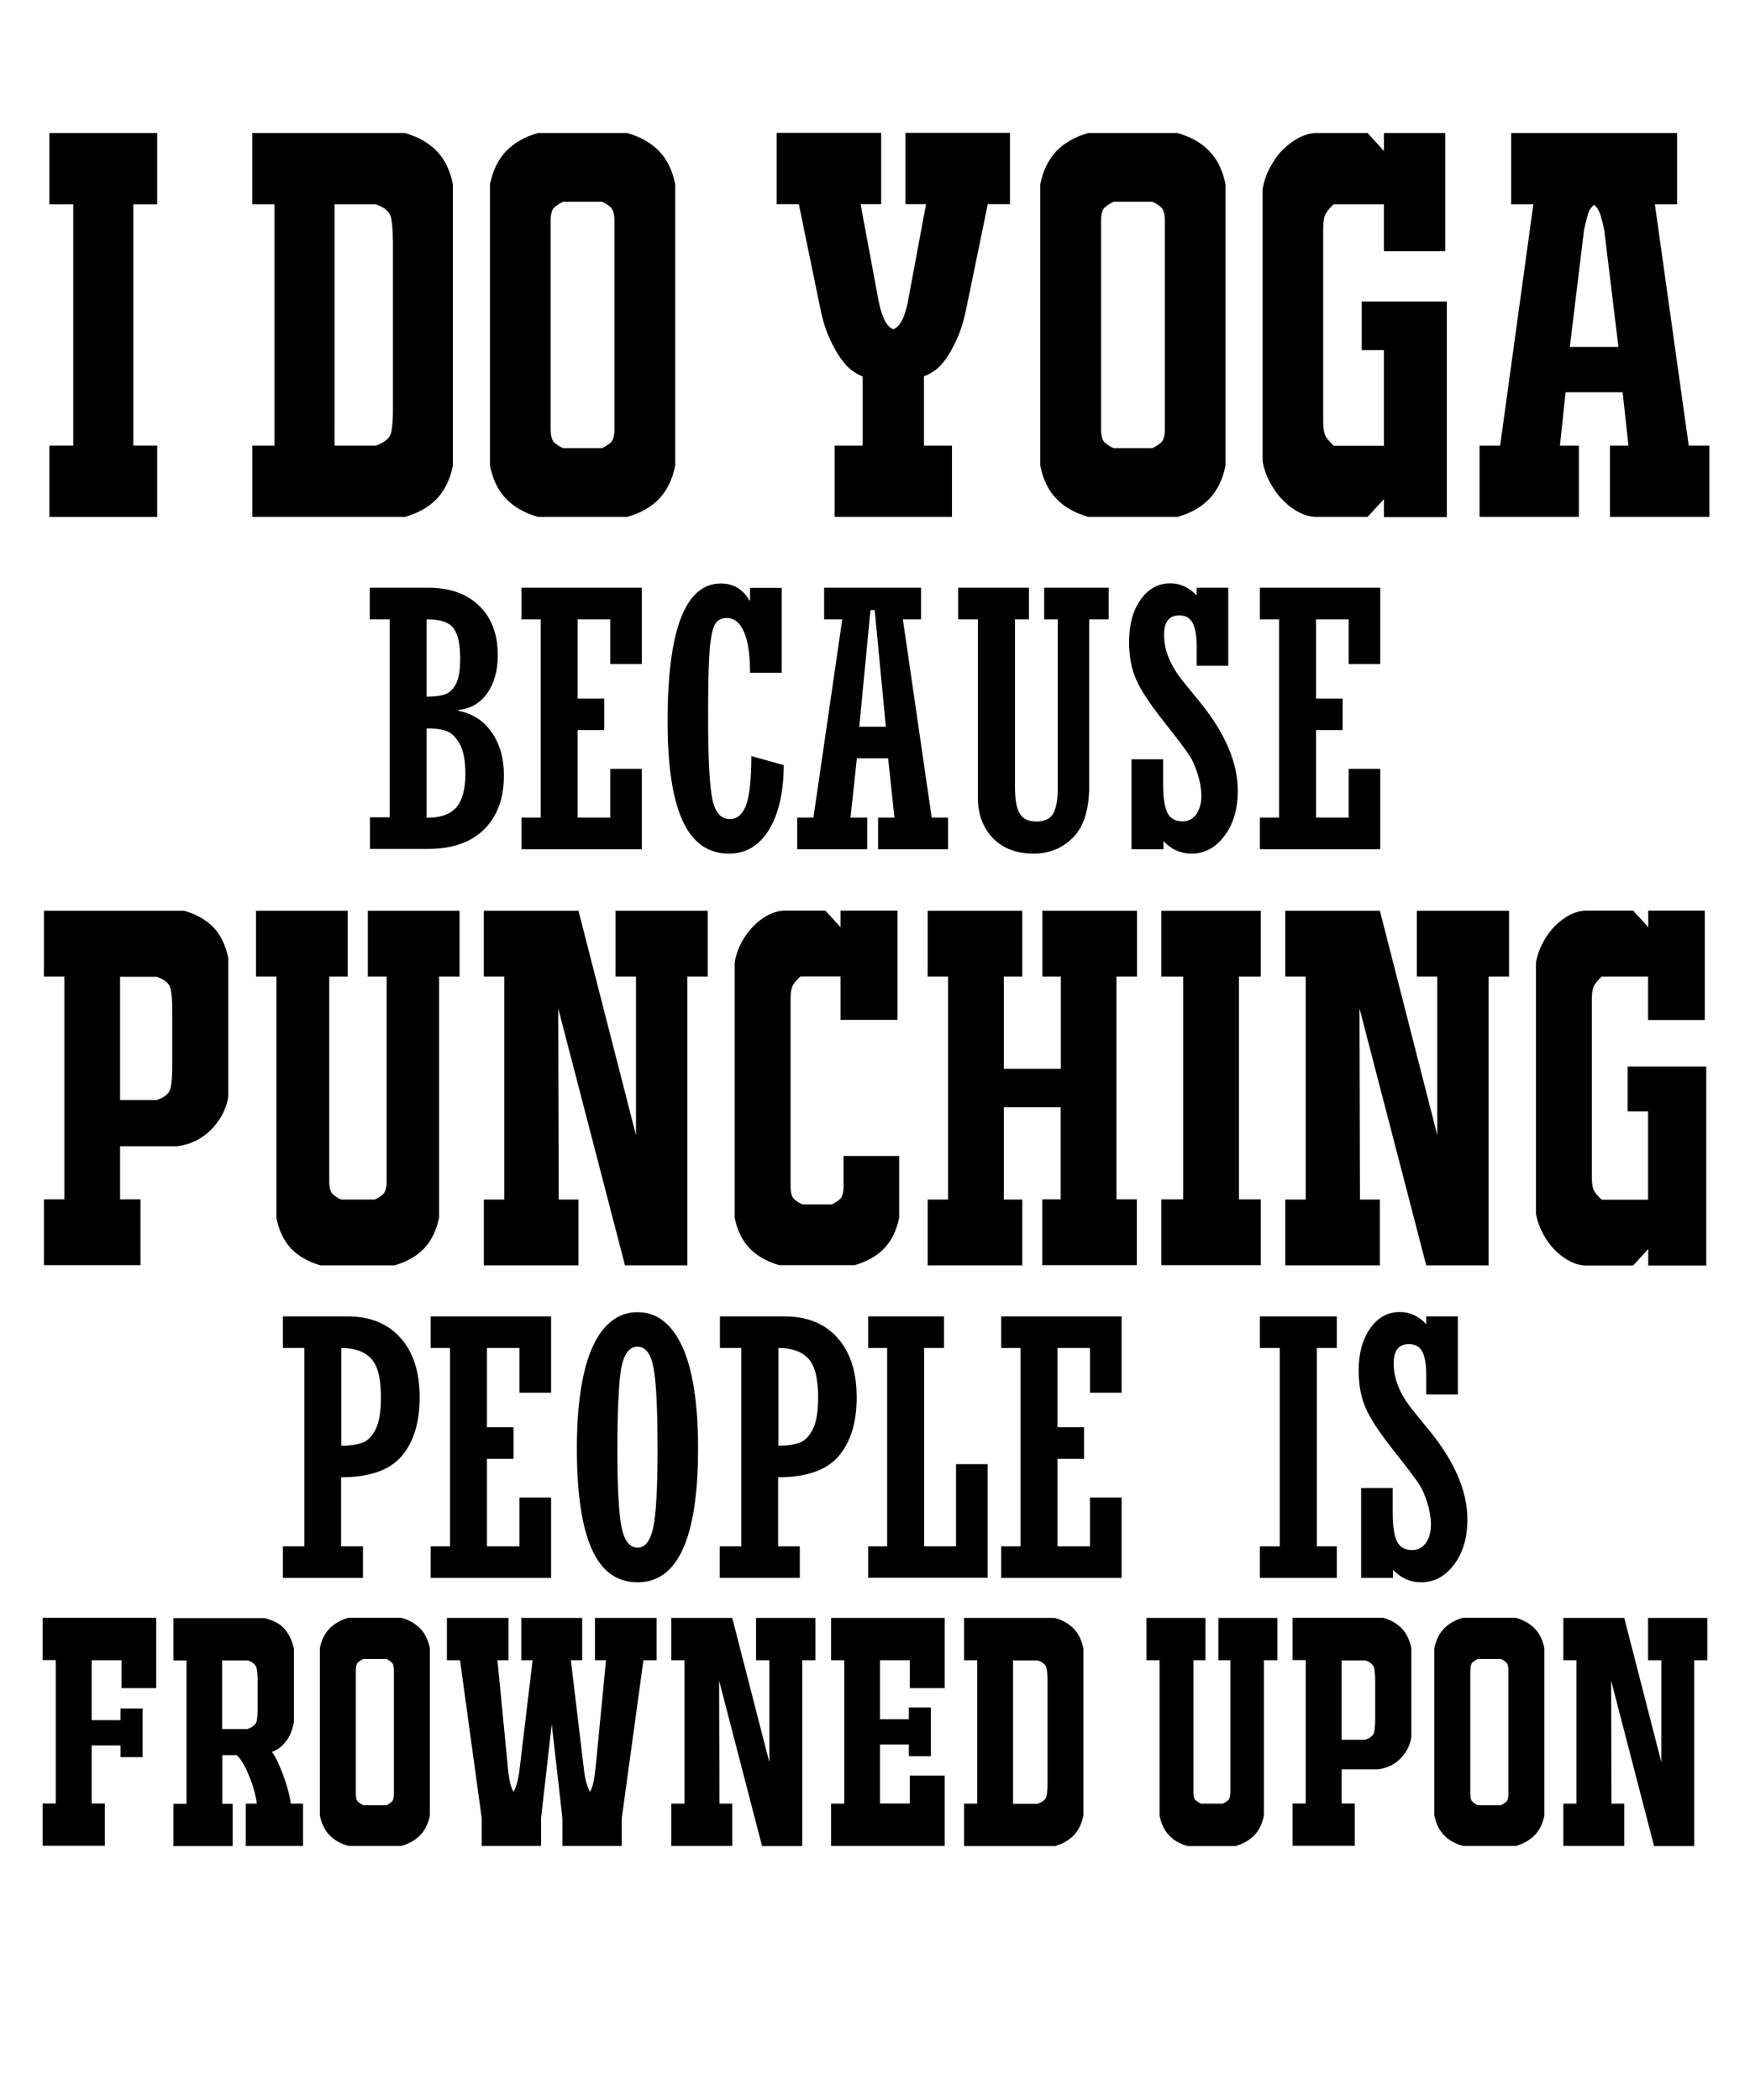
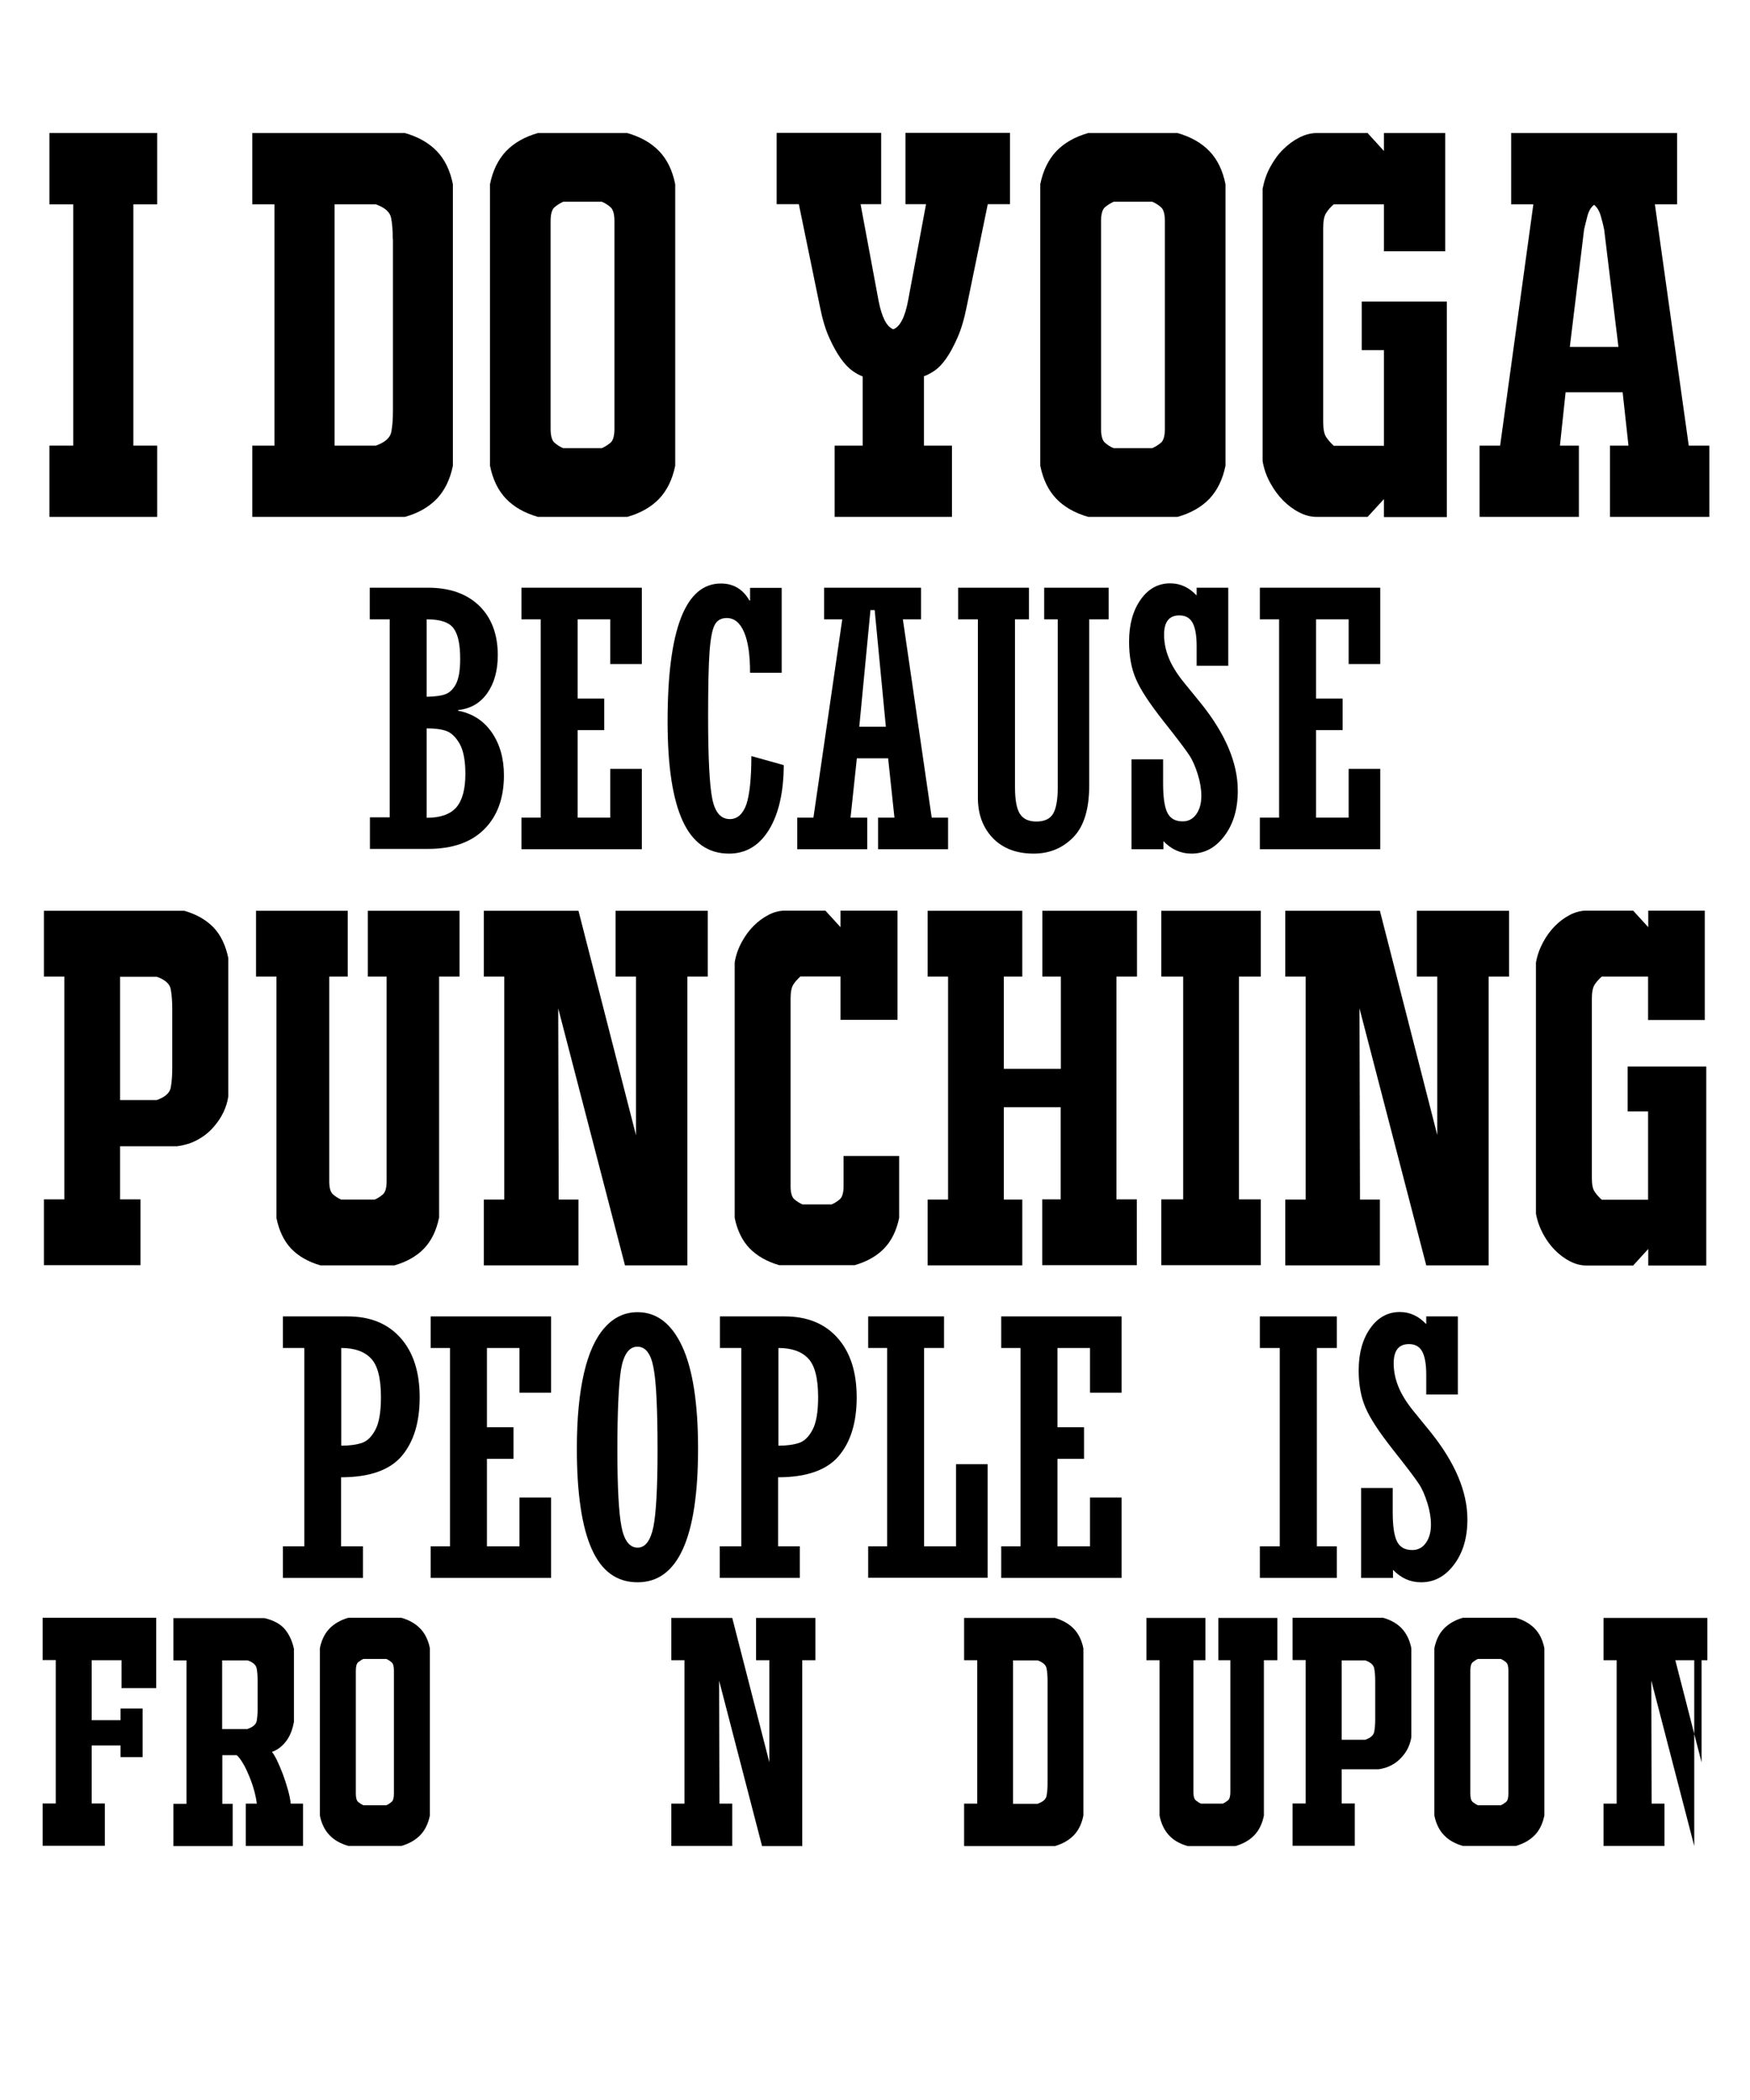
<svg xmlns="http://www.w3.org/2000/svg" version="1.1" id="Layer_1" x="0px" y="0px" viewBox="0 0 1080 1296" enable-background="new 0 0 1080 1296" xml:space="preserve">
  <g>
    <g>
      <g>
        <path d="M75,1041.8v-17.2H56.6v37h17.8v-7.2h13.6v30H74.4v-7.2H56.6v35.8h8.1v26.1H26.3v-26.1h8.1v-88.5h-8.1v-26.1h70.1v43.4H75     z" />
        <path d="M151.7,1139.2v-26.1h6.8c-0.3-2.3-0.8-5-1.6-7.9c-0.8-3-1.8-5.9-3-8.8c-1.2-2.9-2.4-5.6-3.8-7.9c-1.4-2.4-2.7-4.2-4-5.3     h-8.9v30h6.4v26.1h-36.6v-26.1h8.1v-88.5h-8.1v-26.1h56.2c5.8,1.4,10,3.7,12.7,7c2.6,3.2,4.5,7.2,5.5,12v45.1     c-0.3,1.4-0.6,3-1.2,4.7c-0.5,1.7-1.3,3.5-2.3,5.2c-1,1.7-2.4,3.4-4,4.9c-1.6,1.5-3.6,2.8-6.1,3.7c0.9,1,2,2.8,3.2,5.3     c1.2,2.5,2.4,5.4,3.6,8.5c1.2,3.2,2.2,6.4,3.1,9.6c0.9,3.2,1.5,6.1,1.7,8.5h7.6v26.1H151.7z M152.8,1067c3.4-1.2,5.2-2.8,5.6-4.9     c0.4-2.1,0.6-4.7,0.6-7.7v-17c0-3-0.2-5.6-0.6-7.7c-0.4-2.2-2.3-3.9-5.6-5h-15.7v42.4H152.8z" />
        <path d="M215,1139.2c-4.9-1.4-8.8-3.6-11.7-6.7c-2.9-3-4.9-7.1-5.9-12.1v-103.2c1-5,3-9.1,5.9-12.1c2.9-3,6.8-5.3,11.7-6.7h32.7     c4.9,1.4,8.8,3.7,11.7,6.7c2.9,3,4.9,7.1,5.9,12.1v103.2c-1,5-3,9.1-5.9,12.1c-2.9,3-6.8,5.3-11.7,6.7H215z M238.4,1114.1     c1.2-0.5,2.2-1.2,3.2-2c1-0.8,1.5-2.5,1.5-5.1v-76.1c0-2.6-0.5-4.3-1.5-5.1c-1-0.8-2-1.5-3.2-2h-14.1c-1.2,0.5-2.2,1.2-3.2,2     c-1,0.8-1.5,2.6-1.5,5.1v76.1c0,2.6,0.5,4.3,1.5,5.1c1,0.8,2,1.5,3.2,2H238.4z" />
-         <path d="M340.5,1064.1l-6.6,58.1v17h-36.6v-17l-13.4-97.6h-8.1v-26.1h38v26.1H307l6.4,66c0.3,3,0.6,5.8,1.2,8.5     c0.5,2.7,1.3,5,2.3,6.8c1.2-2.2,2-4.6,2.6-7.2c0.6-2.6,1-5.3,1.3-8.1l7.9-66h-7v-26.1h37.6v26.1h-7l7.9,66     c0.3,2.8,0.7,5.6,1.3,8.1c0.6,2.6,1.5,5,2.6,7.2c1-1.8,1.8-4.1,2.3-6.8c0.5-2.7,0.9-5.6,1.2-8.5l6.4-66h-6.8v-26.1h38v26.1h-8.1     l-13.4,97.6v17h-36.6v-17L340.5,1064.1z" />
        <path d="M474.7,1024.6h-8.1v-26.1h36.6v26.1h-8.1v114.7h-24.8l-26.5-102.1l0.2,75.9h7.9v26.1h-37.6v-26.1h8.1v-88.5h-8.1v-26.1     h37.6l22.9,89.1V1024.6z" />
-         <path d="M583,998.4v43.4h-21.5v-17.2h-18.4v36.4h17.8v-7.2h13.6v30h-13.6v-7.2h-17.8v36.4h18.4v-17.2H583v43.4h-70.1v-26.1h8.1     v-88.5h-8.1v-26.1H583z" />
        <path d="M595,1139.2v-26.1h8.1v-88.5H595v-26.1h56c4.9,1.4,8.8,3.7,11.7,6.7c2.9,3,4.9,7.1,5.9,12.1v103.2c-1,5-3,9.1-5.9,12.1     c-2.9,3-6.8,5.3-11.7,6.7H595z M646.5,1037.4c0-3-0.2-5.6-0.6-7.7c-0.4-2.2-2.3-3.9-5.6-5h-15.1v88.5h15.1c3.4-1.2,5.2-2.8,5.6-5     c0.4-2.2,0.6-4.8,0.6-7.7V1037.4z" />
        <path d="M780,1120.5c-1,5-3,9.1-5.9,12.1c-2.9,3-6.8,5.3-11.7,6.7h-29.4c-4.9-1.4-8.8-3.6-11.6-6.7c-2.8-3-4.8-7.1-5.8-12.1     v-95.9h-8.1v-26.1h36.4v26.1h-7.4v81.4c0,2.6,0.5,4.3,1.5,5.1c1,0.8,2,1.5,3.2,2h13.4c1.2-0.5,2.2-1.2,3.2-2     c1-0.8,1.5-2.5,1.5-5.1v-81.4h-7.4v-26.1h36.4v26.1H780V1120.5z" />
        <path d="M853.6,998.4c4.9,1.4,8.8,3.7,11.6,6.7c2.8,3,4.8,7.1,5.8,12.1v54.8c-0.3,2.1-0.9,4.2-1.9,6.4c-1,2.2-2.4,4.3-4.2,6.2     c-1.7,1.9-3.8,3.6-6.2,4.8c-2.4,1.3-5.1,2.1-8,2.5H828v21.1h8.1v26.1h-38.4v-26.1h8.1v-88.5h-8.1v-26.1H853.6z M848.7,1037.4     c0-3-0.2-5.6-0.6-7.7c-0.4-2.2-2.3-3.9-5.6-5H828v49h14.5c3.4-1.2,5.2-2.8,5.6-5c0.4-2.2,0.6-4.8,0.6-7.7V1037.4z" />
        <path d="M902.8,1139.2c-4.9-1.4-8.8-3.6-11.7-6.7c-2.9-3-4.9-7.1-5.9-12.1v-103.2c1-5,3-9.1,5.9-12.1c2.9-3,6.8-5.3,11.7-6.7     h32.7c4.9,1.4,8.8,3.7,11.7,6.7c2.9,3,4.9,7.1,5.9,12.1v103.2c-1,5-3,9.1-5.9,12.1c-2.9,3-6.8,5.3-11.7,6.7H902.8z M926.2,1114.1     c1.2-0.5,2.2-1.2,3.2-2c1-0.8,1.5-2.5,1.5-5.1v-76.1c0-2.6-0.5-4.3-1.5-5.1c-1-0.8-2-1.5-3.2-2h-14.1c-1.2,0.5-2.2,1.2-3.2,2     c-1,0.8-1.5,2.6-1.5,5.1v76.1c0,2.6,0.5,4.3,1.5,5.1c1,0.8,2,1.5,3.2,2H926.2z" />
-         <path d="M1025.2,1024.6h-8.1v-26.1h36.6v26.1h-8.1v114.7h-24.8l-26.5-102.1l0.2,75.9h7.9v26.1h-37.6v-26.1h8.1v-88.5h-8.1v-26.1     h37.6l22.9,89.1V1024.6z" />
+         <path d="M1025.2,1024.6h-8.1v-26.1h36.6v26.1h-8.1v114.7l-26.5-102.1l0.2,75.9h7.9v26.1h-37.6v-26.1h8.1v-88.5h-8.1v-26.1     h37.6l22.9,89.1V1024.6z" />
      </g>
    </g>
    <g>
      <g>
        <path d="M97,126.1H82.3V275H97v44H30.5v-44h14.7V126.1H30.5v-44H97V126.1z" />
        <path d="M155.7,319v-44h13.7V126.1h-13.7v-44h94.2c8.3,2.4,14.8,6.1,19.7,11.2c4.9,5.1,8.2,11.9,9.9,20.4v173.7     c-1.7,8.5-5.1,15.3-9.9,20.4c-4.9,5.1-11.5,8.9-19.7,11.2H155.7z M242.4,147.6c0-5-0.3-9.3-1-13c-0.7-3.7-3.8-6.5-9.5-8.5h-25.4     V275H232c5.6-2,8.8-4.8,9.5-8.5c0.7-3.7,1-8,1-13V147.6z" />
        <path d="M332,319c-8.3-2.4-14.8-6.1-19.7-11.2c-4.9-5.1-8.2-11.9-9.9-20.4V113.7c1.7-8.5,5.1-15.3,9.9-20.4     c4.9-5.1,11.5-8.9,19.7-11.2h55.1c8.3,2.4,14.8,6.1,19.7,11.2c4.9,5.1,8.2,11.9,9.9,20.4v173.7c-1.7,8.5-5.1,15.3-9.9,20.4     c-4.9,5.1-11.5,8.9-19.7,11.2H332z M371.4,276.6c2-0.9,3.7-2,5.4-3.4c1.6-1.4,2.4-4.3,2.4-8.6V136.5c0-4.3-0.8-7.2-2.4-8.6     c-1.6-1.4-3.4-2.6-5.4-3.4h-23.8c-2,0.9-3.7,2-5.4,3.4c-1.6,1.4-2.4,4.3-2.4,8.6v128.1c0,4.3,0.8,7.2,2.4,8.6     c1.6,1.4,3.4,2.6,5.4,3.4H371.4z" />
        <path d="M587.5,275v44h-72.4v-44h17.3v-42.7c-2-0.7-4.1-1.8-6.5-3.6c-2.4-1.7-4.8-4.3-7.2-7.7c-2.4-3.4-4.7-7.6-7-12.7     c-2.3-5.1-4.2-11.5-5.7-19.1l-13-63.2h-13.7v-44h64.5v44h-12.7l11.1,59.6c2,10.2,5,16.1,9.1,17.6c4.1-1.5,7.2-7.4,9.1-17.6     l11.1-59.6h-12.7v-44h64.5v44h-13.7l-13,63.2c-1.5,7.6-3.4,14-5.7,19.2c-2.3,5.2-4.6,9.5-7,12.9c-2.4,3.4-4.8,5.9-7.2,7.5     c-2.4,1.6-4.6,2.8-6.5,3.4V275H587.5z" />
        <path d="M671.6,319c-8.3-2.4-14.8-6.1-19.7-11.2c-4.9-5.1-8.2-11.9-9.9-20.4V113.7c1.7-8.5,5.1-15.3,9.9-20.4     c4.9-5.1,11.5-8.9,19.7-11.2h55.1c8.3,2.4,14.8,6.1,19.7,11.2c4.9,5.1,8.2,11.9,9.9,20.4v173.7c-1.7,8.5-5.1,15.3-9.9,20.4     c-4.9,5.1-11.5,8.9-19.7,11.2H671.6z M711.1,276.6c2-0.9,3.7-2,5.4-3.4c1.6-1.4,2.4-4.3,2.4-8.6V136.5c0-4.3-0.8-7.2-2.4-8.6     c-1.6-1.4-3.4-2.6-5.4-3.4h-23.8c-2,0.9-3.7,2-5.4,3.4c-1.6,1.4-2.4,4.3-2.4,8.6v128.1c0,4.3,0.8,7.2,2.4,8.6     c1.6,1.4,3.4,2.6,5.4,3.4H711.1z" />
        <path d="M891.9,155.1h-37.8v-29h-31c-2,1.7-3.5,3.5-4.7,5.4c-1.2,1.8-1.8,4.9-1.8,9.3v119.6c0,4.3,0.6,7.4,1.8,9.3     c1.2,1.8,2.8,3.6,4.7,5.4h31v-59h-13.7v-30h52.5v133h-38.8v-11.1L844,319h-31.3c-3.7,0-7.3-0.9-10.9-2.8     c-3.6-1.8-6.9-4.3-9.9-7.3c-3-3-5.7-6.7-8-10.9c-2.3-4.2-3.9-8.7-4.7-13.5V116.6c0.9-4.8,2.4-9.3,4.7-13.5     c2.3-4.2,4.9-7.9,8-10.9c3-3,6.4-5.5,9.9-7.3c3.6-1.8,7.2-2.8,10.9-2.8H844l10.1,11.1V82.1h37.8V155.1z" />
        <path d="M962.7,275h11.7v44h-61.3v-44h12.7l20.5-148.9h-13.7v-44H1035v44h-13.7l20.9,148.9h12.7v44h-61.3v-44h11.4l-3.6-32.9     h-35.2L962.7,275z M990,141.7c-0.4-2.2-1.1-4.9-2-8.1c-0.9-3.3-2.3-5.6-4.2-7.2c-2,1.5-3.4,3.9-4.2,7.2c-0.9,3.3-1.5,6-2,8.1     l-8.8,72.4h30L990,141.7z" />
      </g>
    </g>
    <g>
      <g>
        <path d="M240.5,504.6V382.2h-12.3v-19.5h36c13.3,0,23.8,3.7,31.5,11.1c7.6,7.4,11.5,17.6,11.5,30.5c0,9.6-2.2,17.4-6.5,23.5     c-4.3,6.1-10.3,9.6-18,10.4v0.4c8.9,1.7,15.8,6.2,20.8,13.4c5,7.3,7.5,16.1,7.5,26.5c0,14.1-4.1,25.3-12.2,33.3     c-8.1,8.1-19.7,12.1-34.7,12.1h-35.8v-19.5H240.5z M263.3,382.2V430c4.6-0.1,8.4-0.5,11.1-1.4c2.8-0.9,5.1-3,6.9-6.3     c1.8-3.4,2.7-8.6,2.7-15.7c0-8.8-1.3-15-4-18.7C277.4,384.1,271.8,382.2,263.3,382.2z M263.3,449.5v55.2c8.4,0,14.5-2.1,18.3-6.4     c3.7-4.3,5.6-11.2,5.6-20.6c0-8.4-1.2-14.6-3.6-18.8c-2.4-4.1-5.1-6.7-8.2-7.8C272.3,450,268.3,449.5,263.3,449.5z" />
        <path d="M321.8,524.1v-19.5h11.9V382.2h-11.9v-19.5h74.3v47.1h-19.5v-27.6h-20.1v48.9h16.4v19.5h-16.4v54h20.1v-30.1h19.5v49.6     H321.8z" />
        <path d="M463.7,466.6l20,5.6c-0.1,16.9-3.2,30.3-9.2,40c-6,9.7-14.2,14.6-24.6,14.6c-12.9,0-22.4-6.7-28.6-20.2     c-6.2-13.5-9.3-33.9-9.3-61.4c0-56.8,11-85.1,32.9-85.1c7.7,0,13.6,3.5,17.6,10.5h0.4v-7.8h19.5v52.4h-19.5     c0-10.9-1.2-19.3-3.7-25.1c-2.5-5.8-6.1-8.7-10.7-8.7c-3.4,0-5.9,1.4-7.4,4.2c-1.5,2.8-2.6,8.3-3.2,16.5     c-0.6,8.2-0.9,21.7-0.9,40.2c0,25.6,0.9,42.5,2.6,50.8c1.7,8.3,5.3,12.4,10.8,12.4c4.6,0,8-3,10.2-9     C462.6,490.5,463.7,480.5,463.7,466.6z" />
        <path d="M528.8,468l-3.9,36.6h10.3v19.5H492v-19.5H502l17.8-122.4h-11.2v-19.5h59.8v19.5h-11.2l17.8,122.4h10.1v19.5h-43.2v-19.5     H552l-3.9-36.6H528.8z M530.3,448.5h16.4l-6.9-72h-2.6L530.3,448.5z" />
        <path d="M591.3,382.2v-19.5H635v19.5h-8.6v103.6c0,7.8,1,13.3,3,16.4c2,3.2,5.4,4.8,10.2,4.8c4.9,0,8.4-1.6,10.3-4.8     c1.9-3.2,2.9-8.7,2.9-16.4V382.2h-8.4v-19.5h39.8v19.5h-12v102.6c0,14.6-3.3,25.3-9.9,32c-6.6,6.7-14.7,10-24.4,10     c-10.6,0-19-3.2-25.2-9.6c-6.1-6.4-9.2-14.7-9.2-24.8V382.2H591.3z" />
        <path d="M698.3,524.1v-55.5h19.5v14.9c0,8.6,0.9,14.7,2.7,18.2c1.8,3.5,4.9,5.2,9.4,5.2c3.4,0,6.2-1.4,8.3-4.3     c2.1-2.9,3.2-6.7,3.2-11.4c0-4.1-0.7-8.5-2.2-13.3c-1.5-4.8-3.2-8.8-5.3-11.9c-2-3.1-7.2-10-15.6-20.6     c-8.6-10.9-14.4-19.6-17.2-26.2c-2.9-6.6-4.3-14.3-4.3-23.2c0-10.6,2.4-19.2,7.1-25.9c4.7-6.7,10.8-10.1,18.3-10.1     c6.2,0,11.6,2.5,16.3,7.5v-4.8H758v48.2h-19.5v-12.2c0-6.7-0.9-11.5-2.6-14.5c-1.7-3-4.4-4.4-8.1-4.4c-6.3,0-9.4,4-9.4,11.9     c0,4.6,0.9,9.3,2.8,14.1c1.9,4.8,5.1,10.1,9.8,15.8l10.1,12.4c15.2,18.9,22.8,36.9,22.8,54c0,11.2-2.7,20.5-8.2,27.8     c-5.5,7.4-12.3,11-20.4,11c-6.7,0-12.4-2.6-17.3-7.7v5H698.3z" />
        <path d="M777.5,524.1v-19.5h11.9V382.2h-11.9v-19.5h74.3v47.1h-19.5v-27.6h-20.1v48.9h16.4v19.5h-16.4v54h20.1v-30.1h19.5v49.6     H777.5z" />
      </g>
    </g>
    <g>
      <g>
        <path d="M113.8,562.1c7.6,2.2,13.6,5.7,18.1,10.4c4.4,4.7,7.4,11,9,18.8v85.2c-0.4,3.2-1.4,6.5-3,9.9c-1.6,3.4-3.8,6.6-6.5,9.6     c-2.7,3-5.9,5.5-9.6,7.5c-3.7,2-7.9,3.3-12.5,3.9H74.1v32.8h12.6v40.6H27.1v-40.6h12.6V602.7H27.1v-40.6H113.8z M106.3,622.6     c0-4.6-0.3-8.6-0.9-12c-0.6-3.4-3.5-6-8.7-7.8H74.1v76.1h22.6c5.2-1.8,8.1-4.4,8.7-7.8c0.6-3.4,0.9-7.4,0.9-12V622.6z" />
        <path d="M270.9,751.7c-1.6,7.8-4.7,14.1-9.2,18.8c-4.5,4.7-10.6,8.2-18.2,10.4h-45.8c-7.6-2.2-13.6-5.7-18.1-10.4     c-4.4-4.7-7.4-11-9-18.8v-149h-12.6v-40.6h56.6v40.6h-11.4v126.4c0,4,0.8,6.7,2.3,8c1.5,1.3,3.2,2.4,5,3.2h20.8     c1.8-0.8,3.5-1.9,5-3.2c1.5-1.3,2.3-4,2.3-8V602.7H227v-40.6h56.6v40.6h-12.6V751.7z" />
        <path d="M392.5,602.7h-12.6v-40.6h56.9v40.6h-12.6v178.2h-38.5l-41.2-158.6l0.3,118H357v40.6h-58.4v-40.6h12.6V602.7h-12.6v-40.6     H357l35.5,138.5V602.7z" />
        <path d="M457.7,581.5c2.1-3.9,4.6-7.3,7.4-10.1c2.8-2.8,5.9-5.1,9.2-6.8c3.3-1.7,6.7-2.6,10.1-2.6h25l9.3,10.2v-10.2h35.2v67.4     h-35.2v-26.8H494c-1.8,1.6-3.3,3.3-4.4,5c-1.1,1.7-1.7,4.6-1.7,8.6v115.9c0,4,0.8,6.7,2.3,8c1.5,1.3,3.2,2.4,5,3.2h18.1     c1.8-0.8,3.5-1.9,5-3.2c1.5-1.3,2.3-4,2.3-8v-18.7h34.3v38.2c-1.6,7.8-4.7,14.1-9.2,18.8c-4.5,4.7-10.6,8.2-18.3,10.4h-46.5     c-7.6-2.2-13.7-5.7-18.3-10.4c-4.5-4.7-7.6-11-9.2-18.8V594C454.1,589.6,455.6,585.4,457.7,581.5z" />
        <path d="M619.5,683.4v56.9h11.4v40.6h-58.4v-40.6h12.6V602.7h-12.6v-40.6h58.4v40.6h-11.4v56.9h35.2v-56.9h-11.4v-40.6h58.4v40.6     H689v137.5h12.6v40.6h-58.4v-40.6h11.4v-56.9H619.5z" />
        <path d="M778.1,602.7h-13.5v137.5h13.5v40.6h-61.4v-40.6h13.5V602.7h-13.5v-40.6h61.4V602.7z" />
        <path d="M887,602.7h-12.6v-40.6h56.9v40.6h-12.6v178.2h-38.5l-41.2-158.6l0.3,118h12.3v40.6h-58.4v-40.6h12.6V602.7h-12.6v-40.6     h58.4L887,700.5V602.7z" />
        <path d="M1052,629.5h-34.9v-26.8h-28.6c-1.8,1.6-3.3,3.3-4.4,5c-1.1,1.7-1.7,4.6-1.7,8.6v110.5c0,4,0.5,6.9,1.7,8.6     c1.1,1.7,2.6,3.4,4.4,5h28.6v-54.5h-12.6v-27.7h48.5v122.8h-35.8v-10.2l-9.3,10.2h-28.9c-3.4,0-6.8-0.9-10.1-2.6     c-3.3-1.7-6.4-4-9.2-6.8c-2.8-2.8-5.3-6.2-7.4-10.1c-2.1-3.9-3.6-8.1-4.4-12.5V594c0.8-4.4,2.3-8.6,4.4-12.5     c2.1-3.9,4.6-7.3,7.4-10.1c2.8-2.8,5.9-5.1,9.2-6.8c3.3-1.7,6.7-2.6,10.1-2.6h28.9l9.3,10.2v-10.2h34.9V629.5z" />
      </g>
    </g>
    <g>
      <g>
        <path d="M187.8,954.3V831.9h-13.2v-19.5h39.9c13.9,0,24.8,4.4,32.7,13.3c7.9,8.9,11.8,21.1,11.8,36.7c0,15.4-3.7,27.5-11.1,36.2     c-7.4,8.7-19.9,13.1-37.4,13.1v42.6H224v19.5h-49.4v-19.5H187.8z M210.6,831.9v60.3c5.1,0,9.4-0.6,12.7-1.7     c3.3-1.1,6.1-3.8,8.4-8.2c2.3-4.4,3.4-11.1,3.4-20.1c0-11.7-2.1-19.7-6.2-23.9C224.8,834,218.7,831.9,210.6,831.9z" />
        <path d="M265.8,973.8v-19.5h11.9V831.9h-11.9v-19.5h74.3v47.1h-19.5v-27.6h-20.1v48.9h16.4v19.5h-16.4v54h20.1v-30.1h19.5v49.6     H265.8z" />
        <path d="M430.8,894c0,55-12.4,82.5-37.3,82.5c-12.8,0-22.2-6.8-28.3-20.5c-6.1-13.6-9.2-34.3-9.2-62c0-18.6,1.5-34.1,4.4-46.6     c2.9-12.5,7.2-21.9,12.9-28.2c5.6-6.3,12.4-9.4,20.2-9.4c11.8,0,21,7.1,27.5,21.1C427.5,844.9,430.8,866,430.8,894z M381,894.8     c0,23.3,0.9,39.2,2.6,47.7c1.7,8.4,5,12.6,9.9,12.6c4.7,0,7.9-4.2,9.7-12.6c1.7-8.4,2.6-24.2,2.6-47.4c0-25.3-0.8-42.4-2.5-51     c-1.6-8.7-4.9-13-9.9-13c-5.2,0-8.6,4.8-10.2,14.3C381.8,854.8,381,871.3,381,894.8z" />
        <path d="M457.5,954.3V831.9h-13.2v-19.5h39.9c13.9,0,24.8,4.4,32.7,13.3c7.9,8.9,11.8,21.1,11.8,36.7c0,15.4-3.7,27.5-11.1,36.2     c-7.4,8.7-19.9,13.1-37.4,13.1v42.6h13.4v19.5h-49.4v-19.5H457.5z M480.4,831.9v60.3c5.1,0,9.4-0.6,12.7-1.7     c3.3-1.1,6.1-3.8,8.4-8.2c2.3-4.4,3.4-11.1,3.4-20.1c0-11.7-2.1-19.7-6.2-23.9C494.6,834,488.5,831.9,480.4,831.9z" />
        <path d="M535.8,973.8v-19.5h11.7V831.9h-11.7v-19.5h46.8v19.5h-12.3v122.4H590v-50.7h19.5v70.1H535.8z" />
        <path d="M617.9,973.8v-19.5h11.9V831.9h-11.9v-19.5h74.3v47.1h-19.5v-27.6h-20.1v48.9h16.4v19.5h-16.4v54h20.1v-30.1h19.5v49.6     H617.9z" />
        <path d="M777.5,973.8v-19.5h12.3V831.9h-12.3v-19.5H825v19.5h-12.3v122.4H825v19.5H777.5z" />
        <path d="M840,973.8v-55.5h19.5v14.9c0,8.6,0.9,14.7,2.7,18.2c1.8,3.5,4.9,5.2,9.4,5.2c3.4,0,6.2-1.4,8.3-4.3     c2.1-2.9,3.2-6.7,3.2-11.4c0-4.1-0.7-8.5-2.2-13.3c-1.5-4.8-3.2-8.8-5.3-11.9c-2-3.1-7.2-10-15.6-20.6     c-8.6-10.9-14.4-19.6-17.2-26.2c-2.9-6.6-4.3-14.3-4.3-23.2c0-10.6,2.4-19.2,7.1-25.9c4.7-6.7,10.8-10.1,18.3-10.1     c6.2,0,11.6,2.5,16.3,7.5v-4.8h19.5v48.2h-19.5v-12.2c0-6.7-0.9-11.5-2.6-14.5c-1.7-3-4.4-4.4-8.1-4.4c-6.3,0-9.4,4-9.4,11.9     c0,4.6,0.9,9.3,2.8,14.1s5.1,10.1,9.8,15.8l10.1,12.4c15.2,18.9,22.8,36.9,22.8,54c0,11.2-2.7,20.5-8.2,27.8     c-5.5,7.4-12.3,11-20.4,11c-6.7,0-12.4-2.6-17.3-7.7v5H840z" />
      </g>
    </g>
  </g>
</svg>